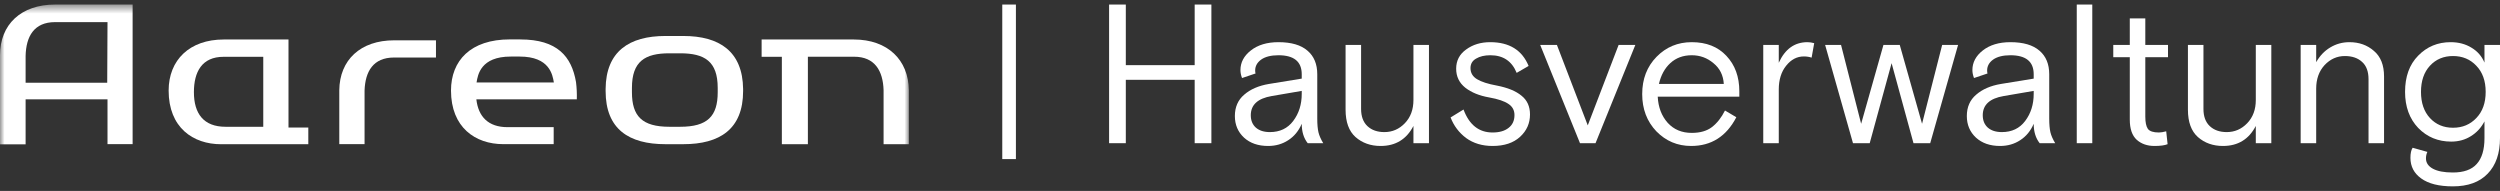
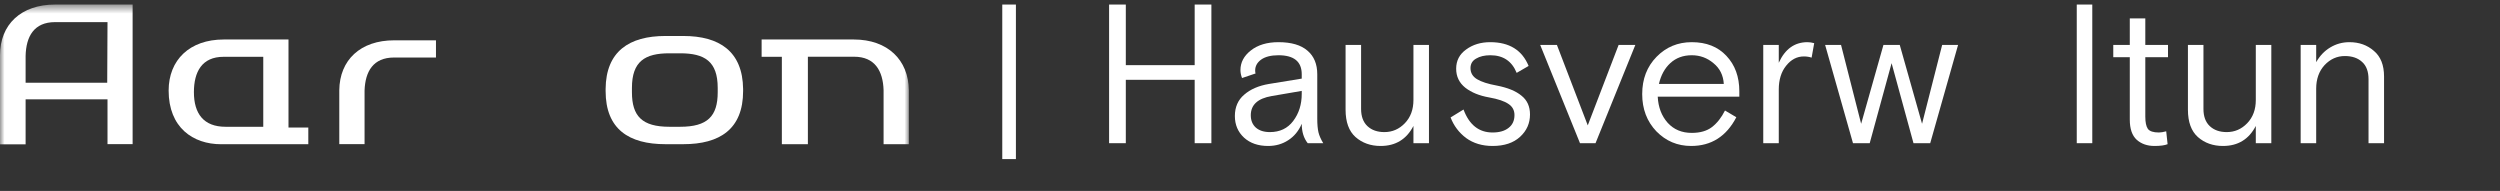
<svg xmlns="http://www.w3.org/2000/svg" width="275" height="21" viewBox="0 0 275 21" fill="none">
  <rect x="0" y="0" width="275" height="21" fill="#333333" stroke="none" />
  <mask id="mask0_512_1168" style="mask-type:luminance" maskUnits="userSpaceOnUse" x="0" y="0" width="100" height="19">
    <path d="M100 0.5H0V18.955H100V0.5Z" fill="white" />
  </mask>
  <g mask="url(#mask0_512_1168)">
    <path d="M0 6.075V15.879H2.817V10.924H11.826V15.856H14.588V0.5H6.063C2.3 0.5 0 2.704 0 6.075ZM11.794 9.101H2.817V6.148C2.868 3.999 3.745 2.433 6.063 2.433H11.826L11.794 9.101Z" fill="white" />
    <path d="M93.915 4.344H83.778V6.245H86.004V15.86H88.867V6.24H93.956C96.237 6.24 97.129 7.801 97.194 9.918V15.86H99.973V9.918C99.936 6.598 97.651 4.344 93.915 4.344Z" fill="white" />
    <path d="M31.73 4.344H24.614C20.85 4.344 18.55 6.603 18.55 9.964C18.55 14.028 21.229 15.865 24.318 15.865H33.914V14.028H31.734V4.344H31.73ZM28.959 13.945H24.808C22.406 13.945 21.326 12.504 21.33 10.13C21.33 7.898 22.217 6.249 24.59 6.249H28.959V13.945Z" fill="white" />
    <path d="M75.166 3.958H73.194C69.213 3.958 66.65 5.657 66.618 9.781V10.015C66.618 14.216 69.195 15.86 73.194 15.86H75.166C79.16 15.86 81.742 14.216 81.742 10.015V9.781C81.691 5.657 79.142 3.958 75.166 3.958ZM78.948 10.148C78.948 12.784 77.826 13.945 74.82 13.945H73.637C70.631 13.945 69.513 12.779 69.513 10.148V9.67C69.513 6.741 70.954 5.863 73.628 5.863H74.824C77.498 5.863 78.948 6.741 78.948 9.67V10.148Z" fill="white" />
-     <path d="M57.243 4.334H56.084C51.771 4.334 49.61 6.667 49.61 9.96C49.61 14.01 52.279 15.856 55.359 15.856H60.905V13.987H55.821C53.697 13.987 52.611 12.816 52.399 10.924H63.45C63.468 10.295 63.441 9.661 63.362 9.037C62.882 6.208 61.298 4.339 57.243 4.339V4.334ZM56.666 9.069H52.422C52.556 8.229 52.879 6.222 56.181 6.222H57.165C60.467 6.222 60.781 8.233 60.924 9.069H56.666Z" fill="white" />
    <path d="M37.322 9.923V15.856H40.102V9.96C40.172 7.852 41.063 6.327 43.344 6.327H47.957V4.435H43.367C39.645 4.431 37.355 6.603 37.322 9.927V9.923Z" fill="white" />
  </g>
  <path d="M111 0.5L111 17.5" stroke="white" stroke-width="1.5" />
  <path d="M122 15.751V0.5H123.839V7.167H131.414V0.5H133.253V15.751H131.414V8.779H123.839V15.751H122Z" fill="white" />
  <path d="M145.556 15.751H143.848C143.41 15.199 143.191 14.487 143.191 13.616C142.856 14.4 142.36 15.002 141.703 15.424C141.061 15.845 140.324 16.056 139.492 16.056C138.397 16.056 137.514 15.751 136.843 15.14C136.171 14.516 135.836 13.724 135.836 12.766C135.836 11.778 136.179 10.994 136.864 10.413C137.55 9.817 138.455 9.425 139.579 9.236L143.191 8.648V8.169C143.191 6.775 142.338 6.077 140.63 6.077C139.813 6.077 139.178 6.237 138.725 6.557C138.288 6.876 138.069 7.276 138.069 7.755C138.069 7.9 138.083 8.009 138.112 8.082L136.624 8.583C136.507 8.278 136.449 7.987 136.449 7.711C136.449 6.869 136.828 6.15 137.587 5.554C138.36 4.944 139.375 4.639 140.63 4.639C142.046 4.639 143.111 4.952 143.826 5.576C144.542 6.186 144.899 7.05 144.899 8.169V13.049C144.899 13.674 144.943 14.175 145.03 14.552C145.118 14.915 145.293 15.315 145.556 15.751ZM139.689 14.53C140.783 14.53 141.637 14.124 142.25 13.31C142.878 12.483 143.191 11.488 143.191 10.326V9.999L139.886 10.565C138.353 10.827 137.587 11.531 137.587 12.679C137.587 13.245 137.769 13.695 138.134 14.029C138.514 14.364 139.032 14.53 139.689 14.53Z" fill="white" />
  <path d="M148.013 12.069V4.944H149.72V11.982C149.72 12.809 149.954 13.441 150.421 13.877C150.888 14.313 151.508 14.53 152.282 14.53C153.158 14.53 153.909 14.204 154.537 13.55C155.164 12.896 155.478 12.047 155.478 11.001V4.944H157.186V15.751H155.478V13.855C154.719 15.322 153.515 16.056 151.866 16.056C150.771 16.056 149.852 15.729 149.107 15.075C148.378 14.422 148.013 13.419 148.013 12.069Z" fill="white" />
  <path d="M161.754 7.493C161.754 8.016 161.995 8.423 162.477 8.714C162.958 9.004 163.681 9.236 164.644 9.411C165.841 9.643 166.746 10.013 167.359 10.522C167.986 11.016 168.3 11.706 168.3 12.591C168.3 13.565 167.935 14.385 167.205 15.053C166.476 15.722 165.469 16.056 164.184 16.056C163.046 16.056 162.075 15.765 161.273 15.184C160.484 14.589 159.915 13.833 159.565 12.918L160.988 12.047C161.615 13.732 162.681 14.574 164.184 14.574C164.929 14.574 165.512 14.407 165.936 14.073C166.374 13.739 166.592 13.267 166.592 12.657C166.592 12.134 166.374 11.727 165.936 11.437C165.498 11.132 164.79 10.892 163.812 10.718C162.732 10.529 161.856 10.173 161.185 9.65C160.514 9.113 160.178 8.416 160.178 7.559C160.178 6.673 160.543 5.968 161.273 5.446C162.002 4.908 162.885 4.639 163.922 4.639C166.023 4.639 167.432 5.511 168.147 7.254L166.833 8.016C166.308 6.724 165.345 6.077 163.943 6.077C163.301 6.077 162.776 6.201 162.367 6.448C161.958 6.68 161.754 7.029 161.754 7.493Z" fill="white" />
  <path d="M179.886 4.944L175.508 15.751H173.8L169.422 4.944H171.261L174.654 13.79L178.047 4.944H179.886Z" fill="white" />
  <path d="M191.326 10.631H182.35C182.408 11.793 182.773 12.751 183.444 13.507C184.116 14.247 184.999 14.618 186.093 14.618C187.013 14.618 187.75 14.407 188.305 13.986C188.874 13.55 189.355 12.94 189.749 12.156L190.997 12.896C189.903 15.002 188.246 16.056 186.028 16.056C184.524 16.056 183.247 15.518 182.196 14.443C181.16 13.354 180.642 11.989 180.642 10.348C180.642 8.692 181.168 7.326 182.218 6.252C183.269 5.177 184.561 4.639 186.093 4.639C187.699 4.639 188.969 5.141 189.903 6.143C190.851 7.145 191.326 8.445 191.326 10.043V10.631ZM186.093 6.077C185.145 6.077 184.357 6.368 183.729 6.949C183.116 7.515 182.7 8.278 182.481 9.236H189.618C189.56 8.278 189.18 7.515 188.48 6.949C187.794 6.368 186.998 6.077 186.093 6.077Z" fill="white" />
  <path d="M199.562 4.748L199.278 6.339C199.015 6.252 198.73 6.208 198.424 6.208C197.665 6.208 197.015 6.549 196.475 7.232C195.935 7.9 195.665 8.772 195.665 9.846V15.751H193.958V4.944H195.665V6.905C196.351 5.395 197.402 4.639 198.818 4.639C199.051 4.639 199.3 4.676 199.562 4.748Z" fill="white" />
  <path d="M208.974 4.944L211.426 13.616L213.637 4.944H215.388L212.323 15.751H210.484L208.076 6.949L205.668 15.751H203.829L200.764 4.944H202.515L204.726 13.616L207.178 4.944H208.974Z" fill="white" />
-   <path d="M226.072 15.751H224.364C223.926 15.199 223.707 14.487 223.707 13.616C223.371 14.4 222.875 15.002 222.218 15.424C221.576 15.845 220.839 16.056 220.007 16.056C218.913 16.056 218.03 15.751 217.358 15.14C216.687 14.516 216.351 13.724 216.351 12.766C216.351 11.778 216.694 10.994 217.38 10.413C218.066 9.817 218.971 9.425 220.095 9.236L223.707 8.648V8.169C223.707 6.775 222.853 6.077 221.146 6.077C220.328 6.077 219.694 6.237 219.241 6.557C218.803 6.876 218.584 7.276 218.584 7.755C218.584 7.9 218.599 8.009 218.628 8.082L217.139 8.583C217.023 8.278 216.964 7.987 216.964 7.711C216.964 6.869 217.344 6.15 218.103 5.554C218.876 4.944 219.891 4.639 221.146 4.639C222.561 4.639 223.627 4.952 224.342 5.576C225.057 6.186 225.415 7.05 225.415 8.169V13.049C225.415 13.674 225.459 14.175 225.546 14.552C225.634 14.915 225.809 15.315 226.072 15.751ZM220.204 14.53C221.299 14.53 222.153 14.124 222.766 13.31C223.393 12.483 223.707 11.488 223.707 10.326V9.999L220.401 10.565C218.869 10.827 218.103 11.531 218.103 12.679C218.103 13.245 218.285 13.695 218.65 14.029C219.029 14.364 219.548 14.53 220.204 14.53Z" fill="white" />
  <path d="M228.443 15.751V0.5H230.151V15.751H228.443Z" fill="white" />
  <path d="M232.46 6.295V4.944H234.277V2.025H235.984V4.944H238.48V6.295H235.984V12.831C235.984 13.456 236.079 13.906 236.269 14.182C236.473 14.443 236.875 14.574 237.473 14.574C237.692 14.574 237.962 14.53 238.283 14.443L238.436 15.86C238.115 15.99 237.634 16.056 236.991 16.056C236.203 16.056 235.554 15.83 235.043 15.38C234.532 14.915 234.277 14.175 234.277 13.158V6.295H232.46Z" fill="white" />
  <path d="M240.672 12.069V4.944H242.38V11.982C242.38 12.809 242.613 13.441 243.08 13.877C243.547 14.313 244.168 14.53 244.941 14.53C245.817 14.53 246.569 14.204 247.196 13.55C247.824 12.896 248.138 12.047 248.138 11.001V4.944H249.845V15.751H248.138V13.855C247.379 15.322 246.175 16.056 244.525 16.056C243.431 16.056 242.511 15.729 241.767 15.075C241.037 14.422 240.672 13.419 240.672 12.069Z" fill="white" />
  <path d="M262.245 8.409V15.751H260.538V8.714C260.538 7.871 260.304 7.239 259.837 6.818C259.37 6.382 258.735 6.164 257.933 6.164C257.071 6.164 256.327 6.499 255.699 7.167C255.087 7.835 254.78 8.699 254.78 9.759V15.751H253.072V4.944H254.78V6.84C255.174 6.143 255.685 5.605 256.312 5.228C256.955 4.836 257.663 4.639 258.436 4.639C259.502 4.639 260.399 4.959 261.129 5.598C261.873 6.223 262.245 7.159 262.245 8.409Z" fill="white" />
-   <path d="M265.389 16.252L267.009 16.709C266.907 16.927 266.856 17.167 266.856 17.428C266.856 17.907 267.111 18.285 267.622 18.561C268.133 18.837 268.863 18.975 269.811 18.975C271.008 18.975 271.884 18.663 272.439 18.038C273.008 17.414 273.292 16.47 273.292 15.206V13.354C272.927 14.051 272.424 14.596 271.782 14.988C271.154 15.38 270.439 15.576 269.636 15.576C268.191 15.576 266.98 15.075 266.002 14.073C265.039 13.056 264.557 11.735 264.557 10.108C264.557 8.423 265.039 7.094 266.002 6.121C266.965 5.133 268.155 4.639 269.571 4.639C270.446 4.639 271.213 4.843 271.869 5.249C272.526 5.642 273 6.186 273.292 6.883V4.944H275V15.184C275 16.869 274.548 18.176 273.643 19.106C272.752 20.035 271.475 20.5 269.811 20.5C268.294 20.5 267.133 20.209 266.33 19.628C265.542 19.062 265.148 18.307 265.148 17.363C265.148 16.869 265.229 16.498 265.389 16.252ZM272.395 7.232C271.723 6.52 270.87 6.164 269.833 6.164C268.797 6.164 267.951 6.52 267.294 7.232C266.637 7.944 266.309 8.902 266.309 10.108C266.309 11.313 266.637 12.272 267.294 12.984C267.951 13.695 268.797 14.051 269.833 14.051C270.87 14.051 271.723 13.695 272.395 12.984C273.081 12.272 273.424 11.313 273.424 10.108C273.424 8.902 273.081 7.944 272.395 7.232Z" fill="white" />
</svg>